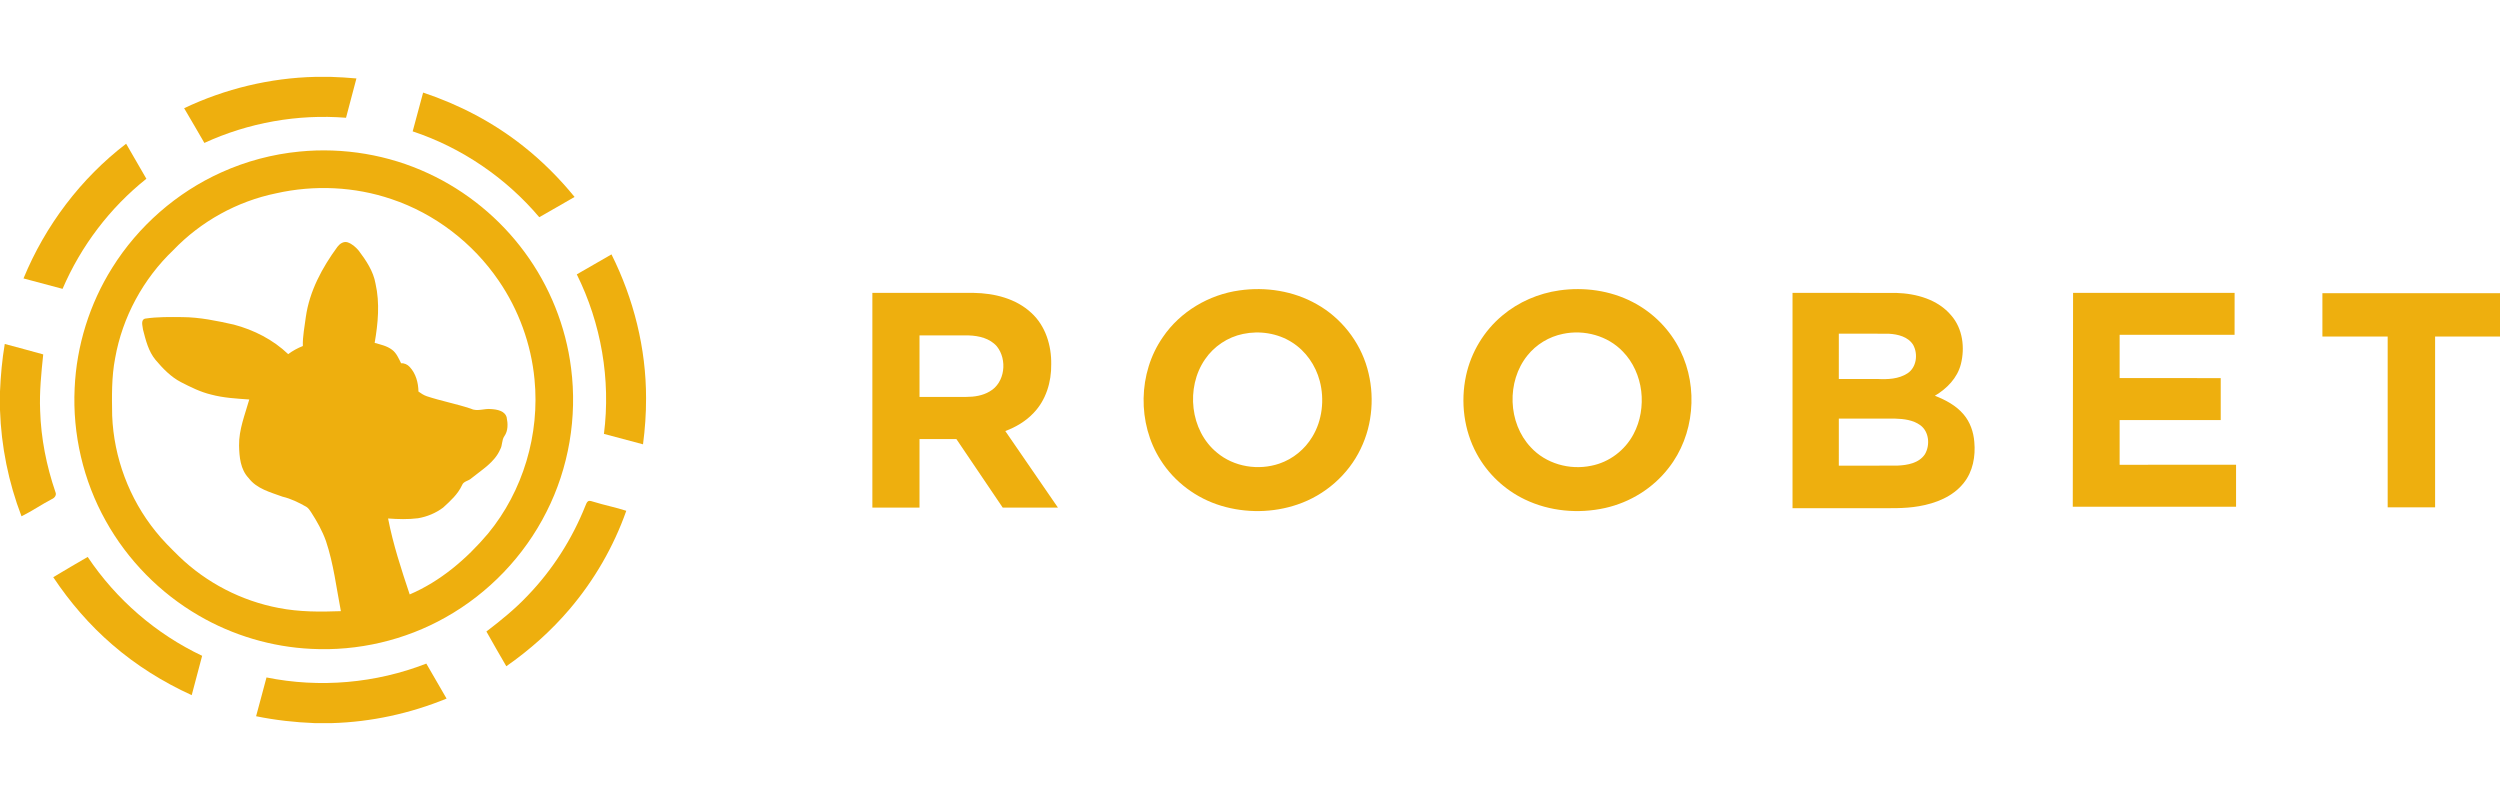
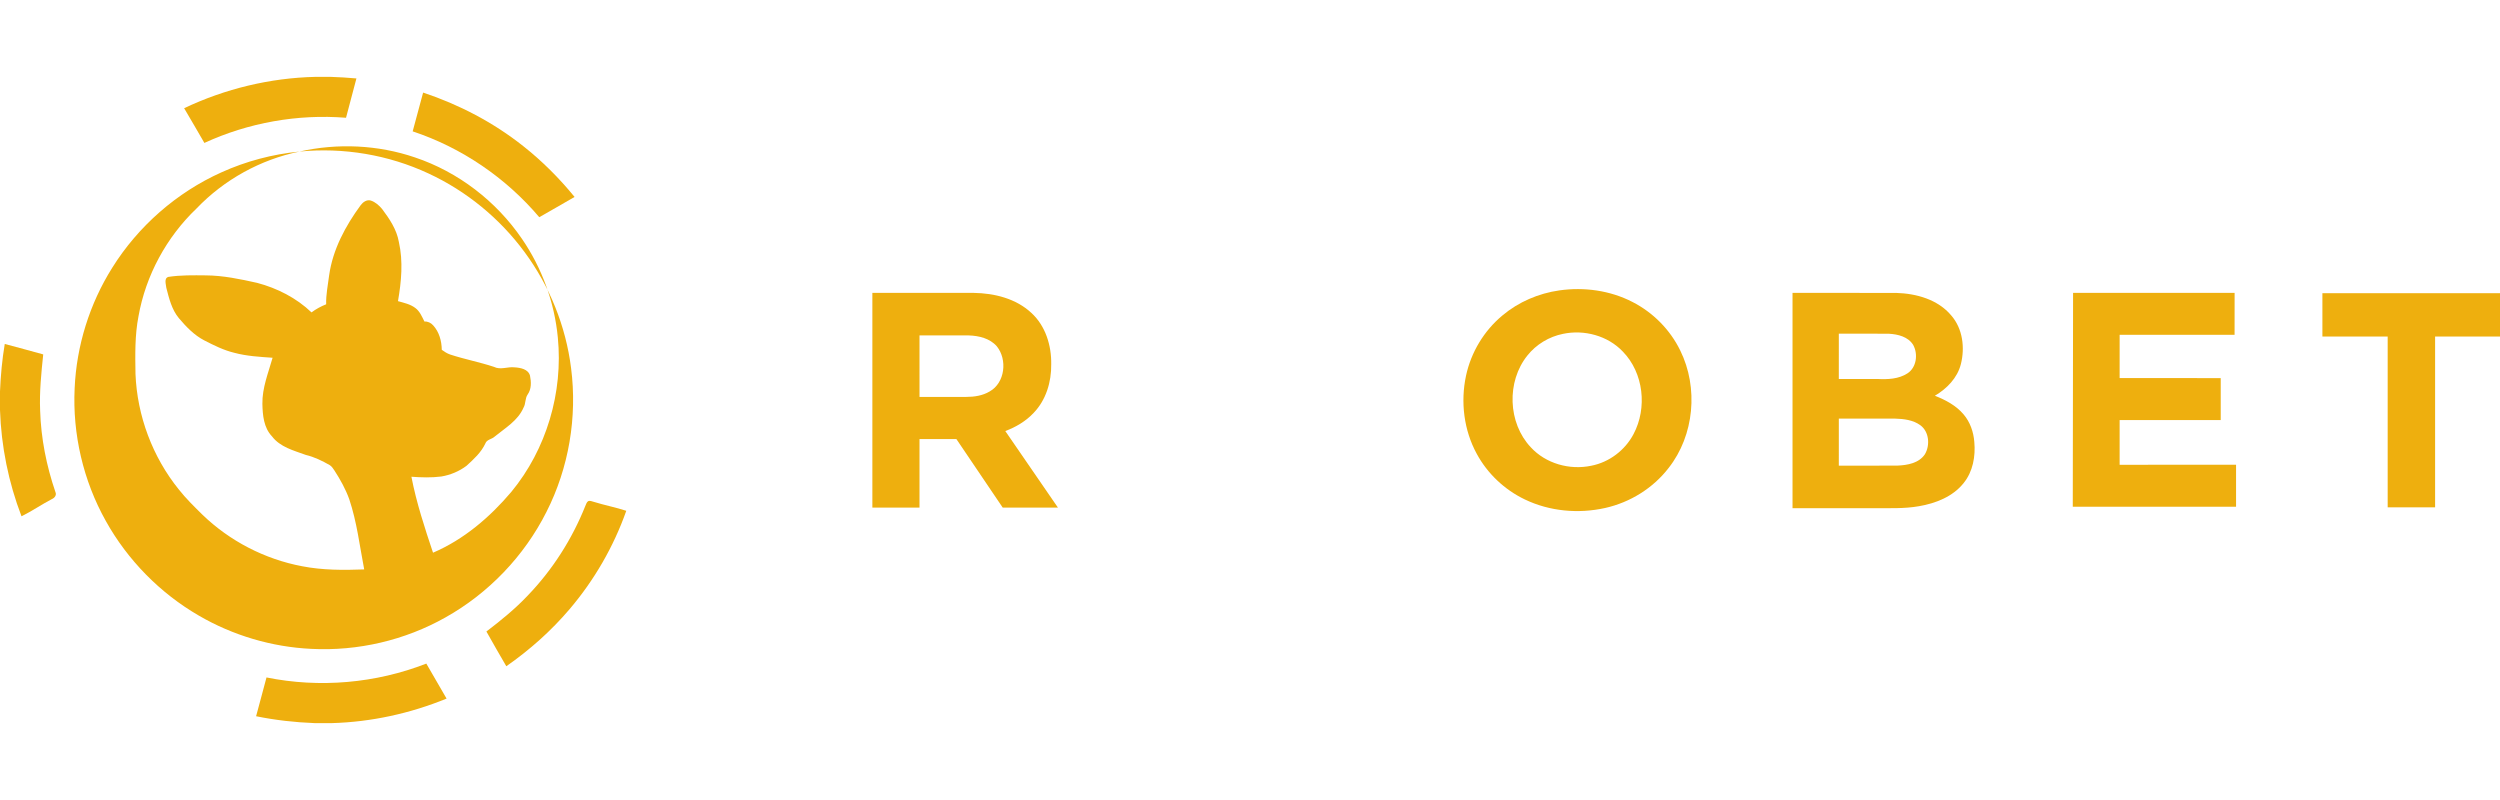
<svg xmlns="http://www.w3.org/2000/svg" xmlns:ns1="http://sodipodi.sourceforge.net/DTD/sodipodi-0.dtd" xmlns:ns2="http://www.inkscape.org/namespaces/inkscape" height="48pt" viewBox="0 0 150 48" width="150pt" version="1.1" id="svg15" ns1:docname="roobet.svg" ns2:version="1.4 (86a8ad7, 2024-10-11)">
  <defs id="defs15" />
  <ns1:namedview id="namedview15" pagecolor="#ffffff" bordercolor="#000000" borderopacity="0.25" ns2:showpageshadow="2" ns2:pageopacity="0.0" ns2:pagecheckerboard="0" ns2:deskcolor="#d1d1d1" ns2:document-units="pt" ns2:zoom="0.92025" ns2:cx="377.07145" ns2:cy="345.01494" ns2:window-width="2560" ns2:window-height="1494" ns2:window-x="3829" ns2:window-y="106" ns2:window-maximized="1" ns2:current-layer="svg15" />
  <g fill="#eeaf0e" id="g15" transform="matrix(0.075,0,0,0.075,0,4.612)">
    <path d="m 252.36,0 h 12.21 c 6.87,0.24 13.73,0.61 20.57,1.26 -2.74,10.49 -5.61,20.96 -8.32,31.46 C 238.13,29.63 198.76,36.63 163.5,52.85 158.18,43.55 152.72,34.33 147.31,25.08 180.08,9.52 216.08,0.82 252.36,0 Z" id="path1" />
    <path d="m 330.14,43.6 c 2.84,-10.33 5.62,-20.67 8.36,-31.03 28.86,9.6 56.23,23.9 80.09,42.83 15.15,11.96 28.87,25.7 41.07,40.66 -9.43,5.39 -18.78,10.89 -28.24,16.21 C 404.71,80.74 369.38,56.63 330.14,43.6 Z" id="path2" />
-     <path d="M 18.8,161.25 C 36.18,119 64.59,81.3 100.9,53.49 c 5.45,9.31 10.77,18.7 16.2,28.03 -29.19,23.22 -52.34,53.82 -67.05,88.07 -10.41,-2.78 -20.82,-5.6 -31.25,-8.34 z" id="path3" />
-     <path d="m 239.57,59.76 c 35.12,-3.45 71.14,2.56 103.14,17.48 30.41,14.08 57.14,35.99 76.99,62.99 20.01,27.1 32.98,59.36 37.17,92.8 5.04,39.16 -1.81,79.79 -19.71,115.01 -17.77,35.31 -46.29,65.09 -80.78,84.4 C 323.92,450.76 286.21,459.53 249,457.6 217.46,456.09 186.33,446.88 159.05,430.98 128.03,413.01 102.02,386.52 84.6,355.19 66.61,323.04 57.93,285.81 59.72,249.03 c 1.5,-33.97 11.96,-67.47 30.03,-96.26 20.79,-33.32 51.6,-60.3 87.43,-76.4 19.7,-8.91 40.87,-14.53 62.39,-16.61 m -18.66,33.39 c -31.22,6.4 -60.3,22.5 -82.33,45.52 -24.04,22.95 -40.66,53.56 -46.46,86.31 -2.94,15.16 -2.64,30.66 -2.39,46.02 1.3,33.5 13.62,66.46 34.7,92.54 5.72,7.23 12.32,13.68 18.88,20.14 21.84,21.09 49.92,35.6 79.76,41.22 16.33,3.19 33.07,3.16 49.63,2.53 -3.62,-18.77 -5.84,-37.93 -11.95,-56.13 -2.95,-8.18 -7.21,-15.83 -11.94,-23.12 -1.04,-1.57 -2.11,-3.21 -3.74,-4.22 -6.02,-3.42 -12.28,-6.51 -19.05,-8.11 -9.64,-3.53 -20.6,-6.26 -27.1,-14.88 -6.6,-6.89 -7.48,-16.93 -7.67,-25.98 -0.22,-12.8 4.74,-24.79 8.16,-36.89 -10.25,-0.71 -20.61,-1.28 -30.57,-3.95 -8.49,-2.03 -16.36,-5.97 -24.09,-9.94 -8.1,-4.21 -14.46,-10.86 -20.29,-17.75 -5.73,-6.88 -7.88,-15.84 -10.07,-24.32 -0.23,-2.77 -2.07,-7.59 1.65,-8.73 9.88,-1.5 19.92,-1.3 29.89,-1.21 13.93,0.08 27.62,2.98 41.14,6 16.07,4.25 31.42,12.07 43.48,23.62 3.58,-2.7 7.55,-4.83 11.72,-6.49 -0.23,-7.81 1.43,-15.48 2.38,-23.19 2.9,-20.7 13.08,-39.54 25.3,-56.19 1.82,-2.41 4.84,-4.54 8,-3.62 3.64,1.18 6.59,3.84 9.02,6.7 5.94,7.89 11.72,16.46 13.44,26.38 3.55,15.61 2.01,31.79 -0.69,47.41 4.78,1.35 9.85,2.41 13.9,5.48 3.59,2.66 5.29,6.96 7.26,10.81 2.67,-0.17 5.17,1.05 6.93,3.01 4.87,5.25 6.86,12.61 6.95,19.64 2.08,1.47 4.21,2.91 6.64,3.73 11.55,3.82 23.56,6.07 35.1,9.9 5.22,2.67 10.97,-0.29 16.5,0.39 4.63,0.27 10.93,1.41 12.34,6.65 1.02,4.99 1.22,10.69 -1.87,15.04 -2.2,3.13 -1.42,7.29 -3.33,10.57 -4.49,10.4 -14.67,16.27 -23.08,23.14 -2.26,2.17 -6.28,2.25 -7.44,5.49 -3.34,7.22 -9.35,12.64 -15.12,17.9 -5.87,4.42 -12.9,7.33 -20.13,8.54 -7.93,1 -15.96,0.77 -23.91,0.18 4,20.7 10.62,40.8 17.29,60.77 24.63,-10.54 45.46,-28.35 62.64,-48.65 28.12,-34.04 41.54,-79.6 37.21,-123.47 -2.68,-28.17 -12.67,-55.6 -28.67,-78.93 -20.58,-30.15 -51.02,-53.58 -85.67,-65.19 -29.58,-10.07 -61.9,-11.53 -92.35,-4.67 z" id="path4" />
-     <path d="m 461.43,158 c 9.31,-5.23 18.46,-10.74 27.76,-15.98 17.78,35.59 27.72,75.21 27.66,115.06 0.06,12.33 -0.83,24.65 -2.44,36.88 -10.44,-2.71 -20.85,-5.54 -31.26,-8.34 5.55,-43.48 -2.22,-88.39 -21.72,-127.62 z" id="path5" />
-     <path d="m 991.63,170.82 c 21,-3.01 43.15,0.43 61.68,10.98 19.54,10.94 34.44,29.79 40.52,51.35 5.99,21.16 4.34,44.58 -5.3,64.42 -9.96,20.86 -28.7,37.15 -50.56,44.55 -19.54,6.68 -41.2,6.96 -60.97,1.01 -19.83,-5.93 -37.49,-19.03 -48.53,-36.59 -18.73,-29.31 -18.09,-69.74 1.81,-98.31 13.9,-20.48 36.92,-34.07 61.35,-37.41 m 2.76,34.85 c -12.25,2.52 -23.35,9.96 -30.38,20.3 -15.59,22.6 -12,56.96 9.51,74.6 13.61,11.46 33.32,14.56 50.02,8.8 10.94,-3.74 20.38,-11.51 26.31,-21.42 8.05,-13.22 9.83,-29.76 5.97,-44.63 -3.28,-12.58 -11.21,-24.01 -22.26,-30.96 -11.49,-7.34 -25.91,-9.5 -39.17,-6.69 z" id="path6" />
+     <path d="m 239.57,59.76 c 35.12,-3.45 71.14,2.56 103.14,17.48 30.41,14.08 57.14,35.99 76.99,62.99 20.01,27.1 32.98,59.36 37.17,92.8 5.04,39.16 -1.81,79.79 -19.71,115.01 -17.77,35.31 -46.29,65.09 -80.78,84.4 C 323.92,450.76 286.21,459.53 249,457.6 217.46,456.09 186.33,446.88 159.05,430.98 128.03,413.01 102.02,386.52 84.6,355.19 66.61,323.04 57.93,285.81 59.72,249.03 c 1.5,-33.97 11.96,-67.47 30.03,-96.26 20.79,-33.32 51.6,-60.3 87.43,-76.4 19.7,-8.91 40.87,-14.53 62.39,-16.61 c -31.22,6.4 -60.3,22.5 -82.33,45.52 -24.04,22.95 -40.66,53.56 -46.46,86.31 -2.94,15.16 -2.64,30.66 -2.39,46.02 1.3,33.5 13.62,66.46 34.7,92.54 5.72,7.23 12.32,13.68 18.88,20.14 21.84,21.09 49.92,35.6 79.76,41.22 16.33,3.19 33.07,3.16 49.63,2.53 -3.62,-18.77 -5.84,-37.93 -11.95,-56.13 -2.95,-8.18 -7.21,-15.83 -11.94,-23.12 -1.04,-1.57 -2.11,-3.21 -3.74,-4.22 -6.02,-3.42 -12.28,-6.51 -19.05,-8.11 -9.64,-3.53 -20.6,-6.26 -27.1,-14.88 -6.6,-6.89 -7.48,-16.93 -7.67,-25.98 -0.22,-12.8 4.74,-24.79 8.16,-36.89 -10.25,-0.71 -20.61,-1.28 -30.57,-3.95 -8.49,-2.03 -16.36,-5.97 -24.09,-9.94 -8.1,-4.21 -14.46,-10.86 -20.29,-17.75 -5.73,-6.88 -7.88,-15.84 -10.07,-24.32 -0.23,-2.77 -2.07,-7.59 1.65,-8.73 9.88,-1.5 19.92,-1.3 29.89,-1.21 13.93,0.08 27.62,2.98 41.14,6 16.07,4.25 31.42,12.07 43.48,23.62 3.58,-2.7 7.55,-4.83 11.72,-6.49 -0.23,-7.81 1.43,-15.48 2.38,-23.19 2.9,-20.7 13.08,-39.54 25.3,-56.19 1.82,-2.41 4.84,-4.54 8,-3.62 3.64,1.18 6.59,3.84 9.02,6.7 5.94,7.89 11.72,16.46 13.44,26.38 3.55,15.61 2.01,31.79 -0.69,47.41 4.78,1.35 9.85,2.41 13.9,5.48 3.59,2.66 5.29,6.96 7.26,10.81 2.67,-0.17 5.17,1.05 6.93,3.01 4.87,5.25 6.86,12.61 6.95,19.64 2.08,1.47 4.21,2.91 6.64,3.73 11.55,3.82 23.56,6.07 35.1,9.9 5.22,2.67 10.97,-0.29 16.5,0.39 4.63,0.27 10.93,1.41 12.34,6.65 1.02,4.99 1.22,10.69 -1.87,15.04 -2.2,3.13 -1.42,7.29 -3.33,10.57 -4.49,10.4 -14.67,16.27 -23.08,23.14 -2.26,2.17 -6.28,2.25 -7.44,5.49 -3.34,7.22 -9.35,12.64 -15.12,17.9 -5.87,4.42 -12.9,7.33 -20.13,8.54 -7.93,1 -15.96,0.77 -23.91,0.18 4,20.7 10.62,40.8 17.29,60.77 24.63,-10.54 45.46,-28.35 62.64,-48.65 28.12,-34.04 41.54,-79.6 37.21,-123.47 -2.68,-28.17 -12.67,-55.6 -28.67,-78.93 -20.58,-30.15 -51.02,-53.58 -85.67,-65.19 -29.58,-10.07 -61.9,-11.53 -92.35,-4.67 z" id="path4" />
    <path d="m 1247.5,170.82 c 19.8,-2.82 40.6,0.04 58.46,9.25 16.49,8.4 30.17,22.23 38.26,38.88 14.64,29.76 11.27,67.76 -9.33,93.94 -12.48,16.21 -30.87,27.56 -50.79,32.01 -21.36,4.76 -44.41,2.7 -64.2,-6.82 -16.22,-7.76 -29.94,-20.68 -38.49,-36.51 -10.33,-18.88 -13.08,-41.53 -8.59,-62.49 4,-18.72 14.41,-35.99 29.14,-48.22 12.88,-10.82 28.91,-17.68 45.54,-20.04 m 2.91,34.77 c -11.14,2.23 -21.43,8.44 -28.51,17.34 -16.75,20.82 -15.67,53.9 2.72,73.38 12.01,13.1 31.13,18.43 48.36,14.79 14.36,-2.76 27.09,-12.41 33.87,-25.34 11.08,-20.87 8.11,-48.93 -8.6,-66.01 -12.04,-12.7 -30.87,-17.75 -47.84,-14.16 z" id="path7" />
    <path d="m 697.89,172.8 c 27.05,0.01 54.1,-0.03 81.16,0.02 16.46,0.26 33.78,4.52 46.08,16.05 11.3,10.33 16.11,26.09 15.84,41.08 0.22,14.07 -4.17,28.63 -14.09,38.91 -6.2,6.62 -14.2,11.32 -22.64,14.49 14.08,20.37 28.04,40.83 42.09,61.22 -14.72,0 -29.44,-0.03 -44.16,0.02 -12.41,-18.23 -24.68,-36.56 -37.05,-54.81 -9.84,0 -19.68,0 -29.52,0 v 54.79 c -12.57,-0.01 -25.14,0 -37.71,0 -0.01,-57.26 0,-114.51 0,-171.77 m 37.71,34.03 c 0,16.4 -0.01,32.8 0.01,49.2 h 37.4 c 6.43,0.01 13.07,-1 18.67,-4.33 12.41,-6.92 14.36,-25.57 5.75,-36.16 -5.52,-6.36 -14.33,-8.45 -22.42,-8.69 -13.13,-0.06 -26.27,-0.01 -39.41,-0.02 z" id="path8" />
    <path d="m 1434.02,172.8 c 27.64,0.02 55.28,-0.05 82.91,0.04 16.14,0.45 33.49,5.27 44.16,18.14 9.11,10.52 10.95,25.71 7.6,38.86 -2.79,11.05 -11.23,19.62 -20.8,25.27 8.54,3.34 16.99,7.8 22.99,14.92 5.22,6.12 7.95,14.06 8.57,22.01 1.06,11.47 -1.1,23.75 -8.51,32.88 -8.67,10.93 -22.42,16.29 -35.82,18.56 -11.92,2.12 -24.06,1.47 -36.1,1.58 -21.67,-0.01 -43.33,0 -65,-0.01 0.01,-57.41 0.01,-114.83 0,-172.25 m 37.04,32.62 c -0.02,12.1 -0.01,24.19 -0.01,36.29 10.3,-0.02 20.6,0 30.9,-0.02 8.14,0.43 16.97,0.09 24.03,-4.5 7.3,-4.74 8.58,-15.44 4.59,-22.71 -4.01,-6.61 -12.29,-8.6 -19.49,-8.98 -13.34,-0.17 -26.69,0 -40.02,-0.08 m 0,67.95 c -0.02,12.55 -0.01,25.11 -0.01,37.66 15.66,-0.03 31.31,0.07 46.96,-0.05 7.93,-0.31 17.21,-1.96 21.92,-9.08 4.23,-7.18 3.42,-17.99 -3.61,-23.17 -5.8,-4.26 -13.28,-5.14 -20.27,-5.33 -15,-0.06 -30,0.01 -44.99,-0.03 z" id="path9" />
    <path d="m 1658.22,343.87 c 0.04,-57.02 0.18,-114.05 0.24,-171.07 43.07,0.01 86.15,-0.01 129.23,0.01 -0.03,11.18 0.02,22.37 -0.03,33.55 -30.65,-0.03 -61.3,0.01 -91.95,-0.02 -0.02,11.55 -0.01,23.09 -0.01,34.63 26.96,0.02 53.92,-0.02 80.88,0.02 0,11.19 -0.01,22.37 0,33.55 -26.96,-0.01 -53.92,0 -80.88,0 v 35.78 c 31.05,0 62.1,0.01 93.15,-0.01 0,11.19 -0.01,22.38 0,33.56 -43.54,-0.01 -87.08,0 -130.63,0 z" id="path10" />
    <path d="m 1857.92,173.04 c 47.36,-0.01 94.72,-0.01 142.08,0 v 34.7 c -17.31,0.01 -34.62,-0.01 -51.92,0.01 0,45.53 0.01,91.07 0,136.6 -12.65,0.01 -25.3,0 -37.94,0 0,-45.53 0,-91.07 0,-136.6 -17.41,-0.02 -34.82,0 -52.22,-0.01 -0.01,-11.57 -0.01,-23.14 0,-34.7 z" id="path11" />
    <path d="m 0,251.64 c 0.55,-12.71 1.68,-25.4 3.8,-37.95 10.29,2.69 20.53,5.53 30.78,8.34 -1.56,14.93 -3.1,29.94 -2.47,44.98 0.67,22.17 5.05,44.13 12.21,65.09 1.15,2.41 -0.57,4.73 -2.77,5.64 -8.28,4.32 -15.97,9.68 -24.35,13.79 C 6.79,324.39 0.97,295.55 0,266.5 Z" id="path12" />
    <path d="m 470.42,339.53 c 1.49,-0.83 3.13,0.14 4.62,0.46 8.58,2.68 17.45,4.36 25.99,7.15 -10.11,28.7 -25.63,55.5 -45.34,78.68 -14.77,17.37 -31.95,32.64 -50.64,45.68 -5.37,-9.23 -10.71,-18.48 -15.92,-27.8 11.58,-8.83 22.94,-18.05 32.97,-28.66 19.87,-20.61 35.54,-45.18 46.15,-71.75 0.62,-1.3 0.97,-2.86 2.17,-3.76 z" id="path13" />
-     <path d="m 42.6,400.27 c 9.08,-5.58 18.36,-10.82 27.55,-16.21 22.72,33.94 54.62,61.62 91.56,79.09 -2.81,10.48 -5.59,20.98 -8.34,31.48 C 130.44,484.19 108.84,470.7 89.8,454.18 71.64,438.53 55.88,420.2 42.6,400.27 Z" id="path14" />
    <path d="m 213.2,480.47 c 42.54,8.61 87.42,4.68 127.85,-11.09 5.38,9.34 10.76,18.69 16.21,28 -29.07,11.89 -60.23,18.73 -91.65,19.62 h -13.98 c -15.7,-0.6 -31.36,-2.36 -46.75,-5.51 2.74,-10.35 5.63,-20.66 8.32,-31.02 z" id="path15" />
  </g>
</svg>